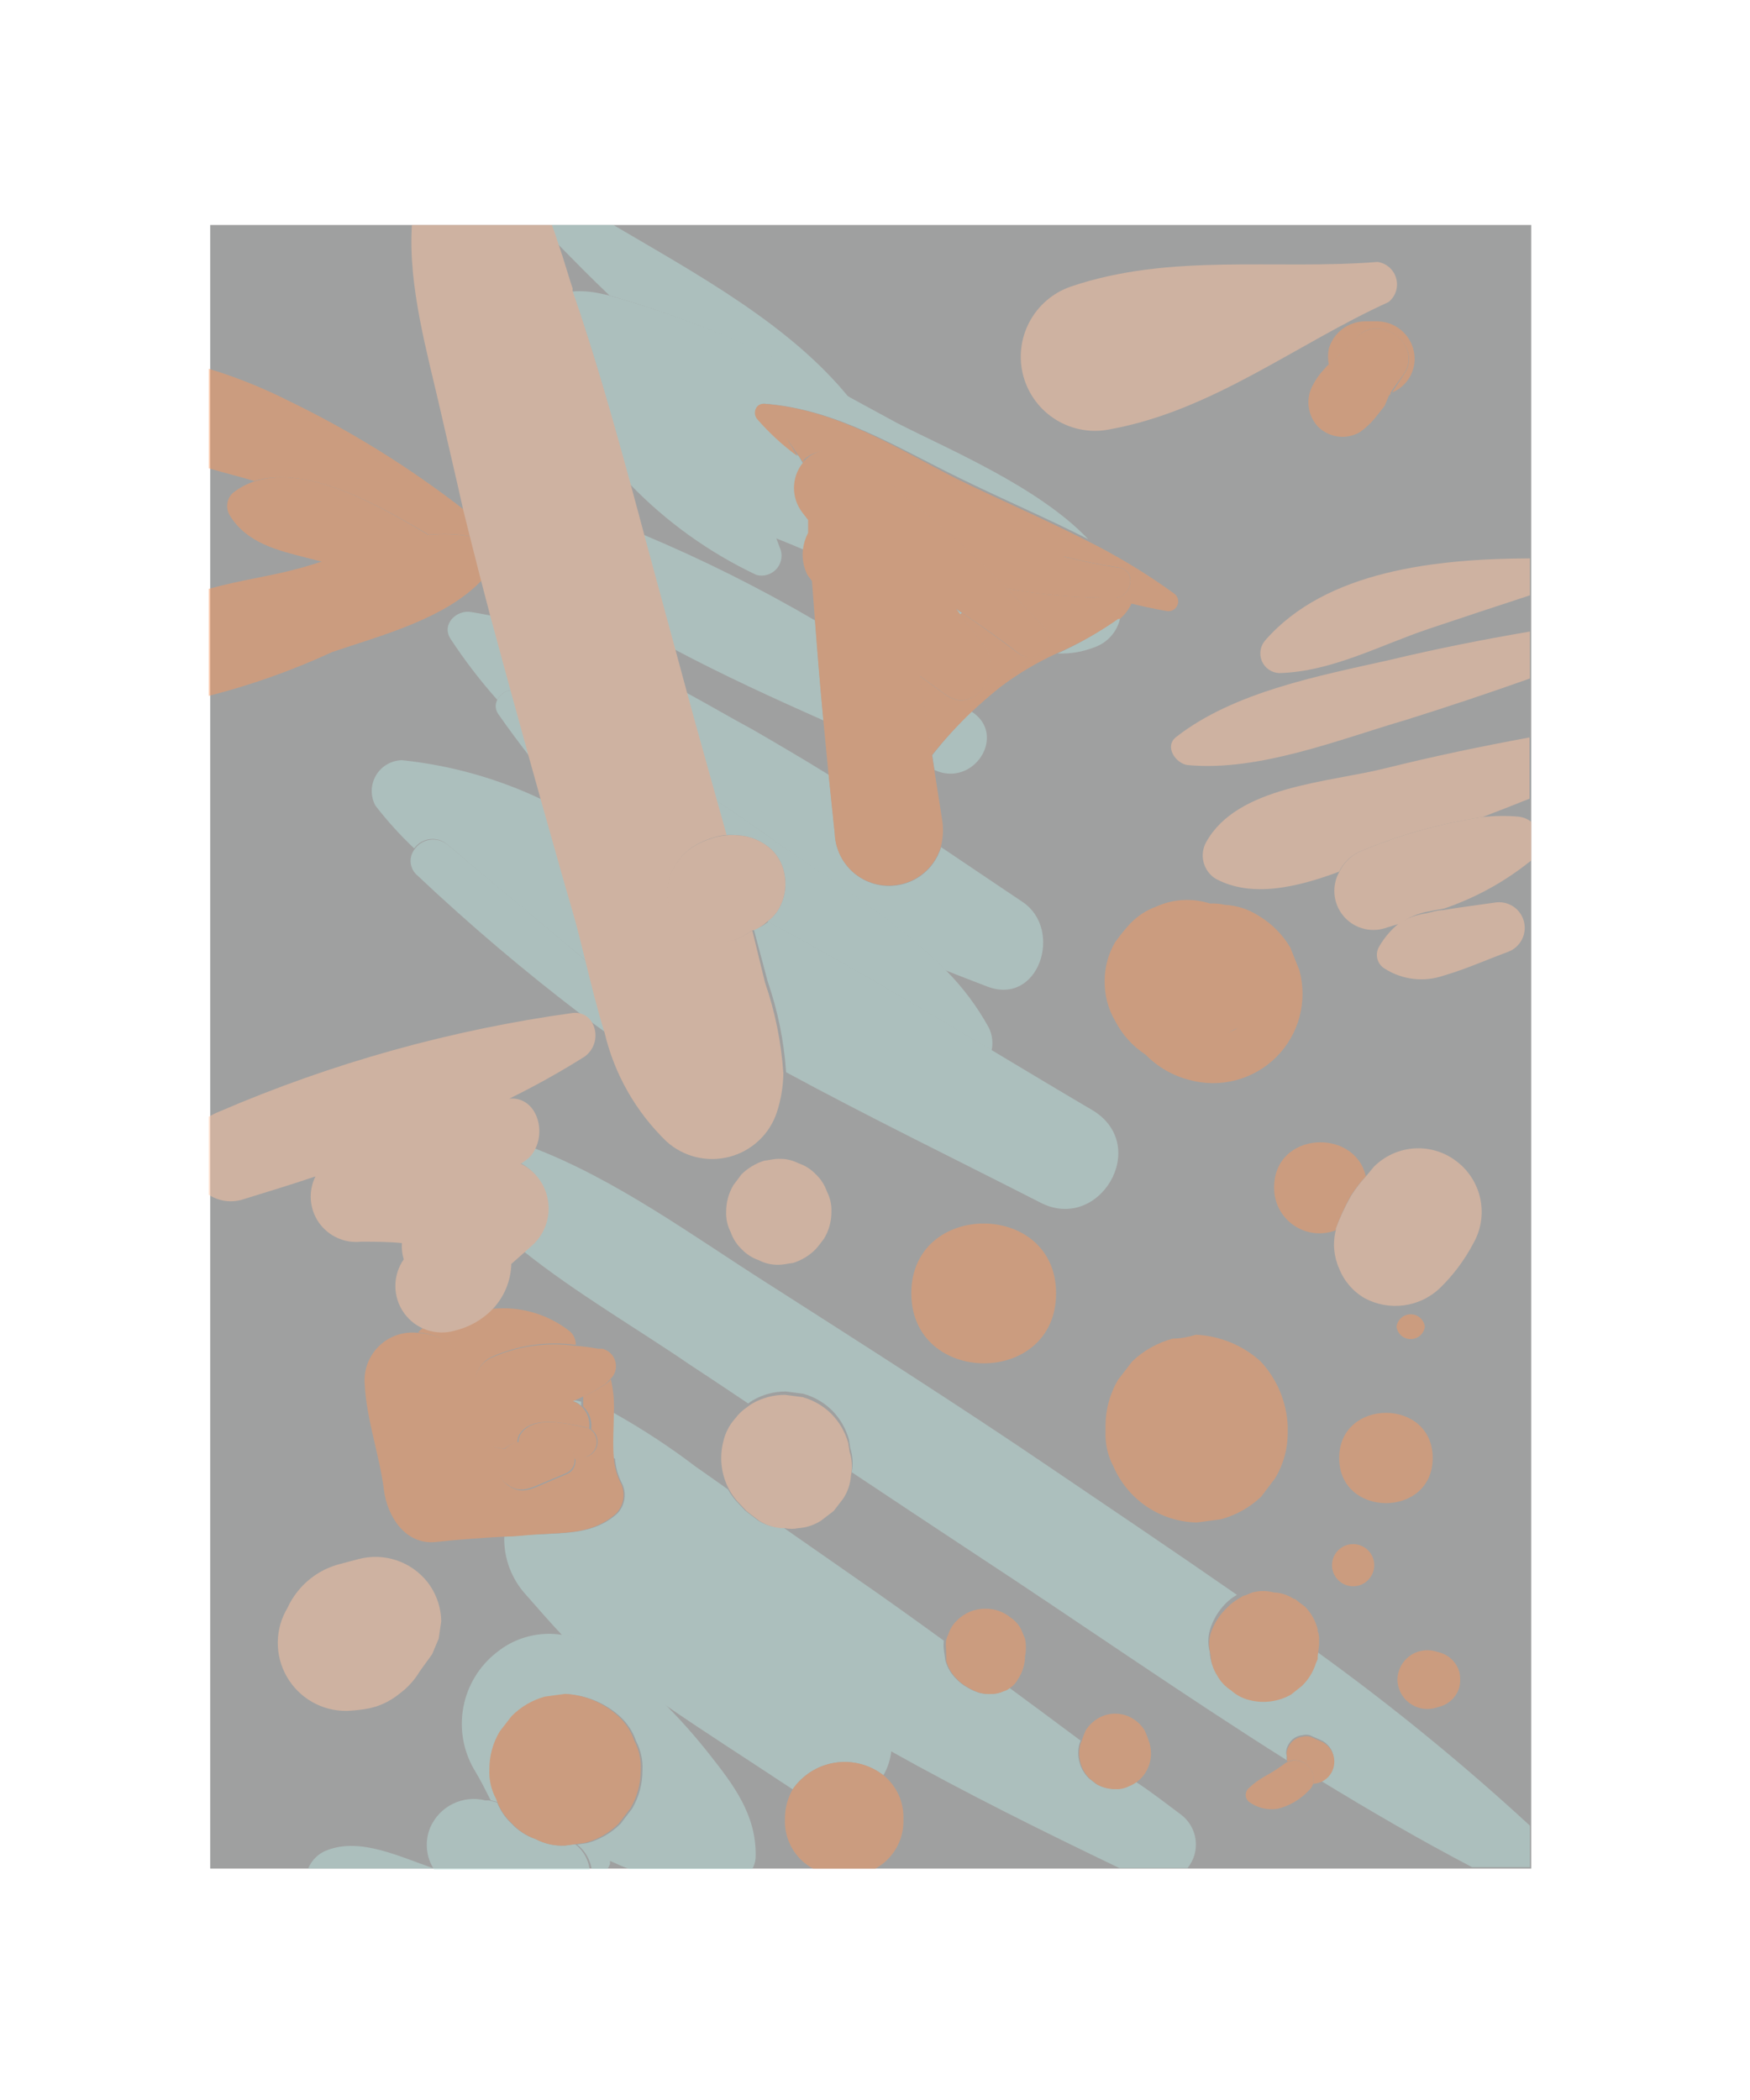
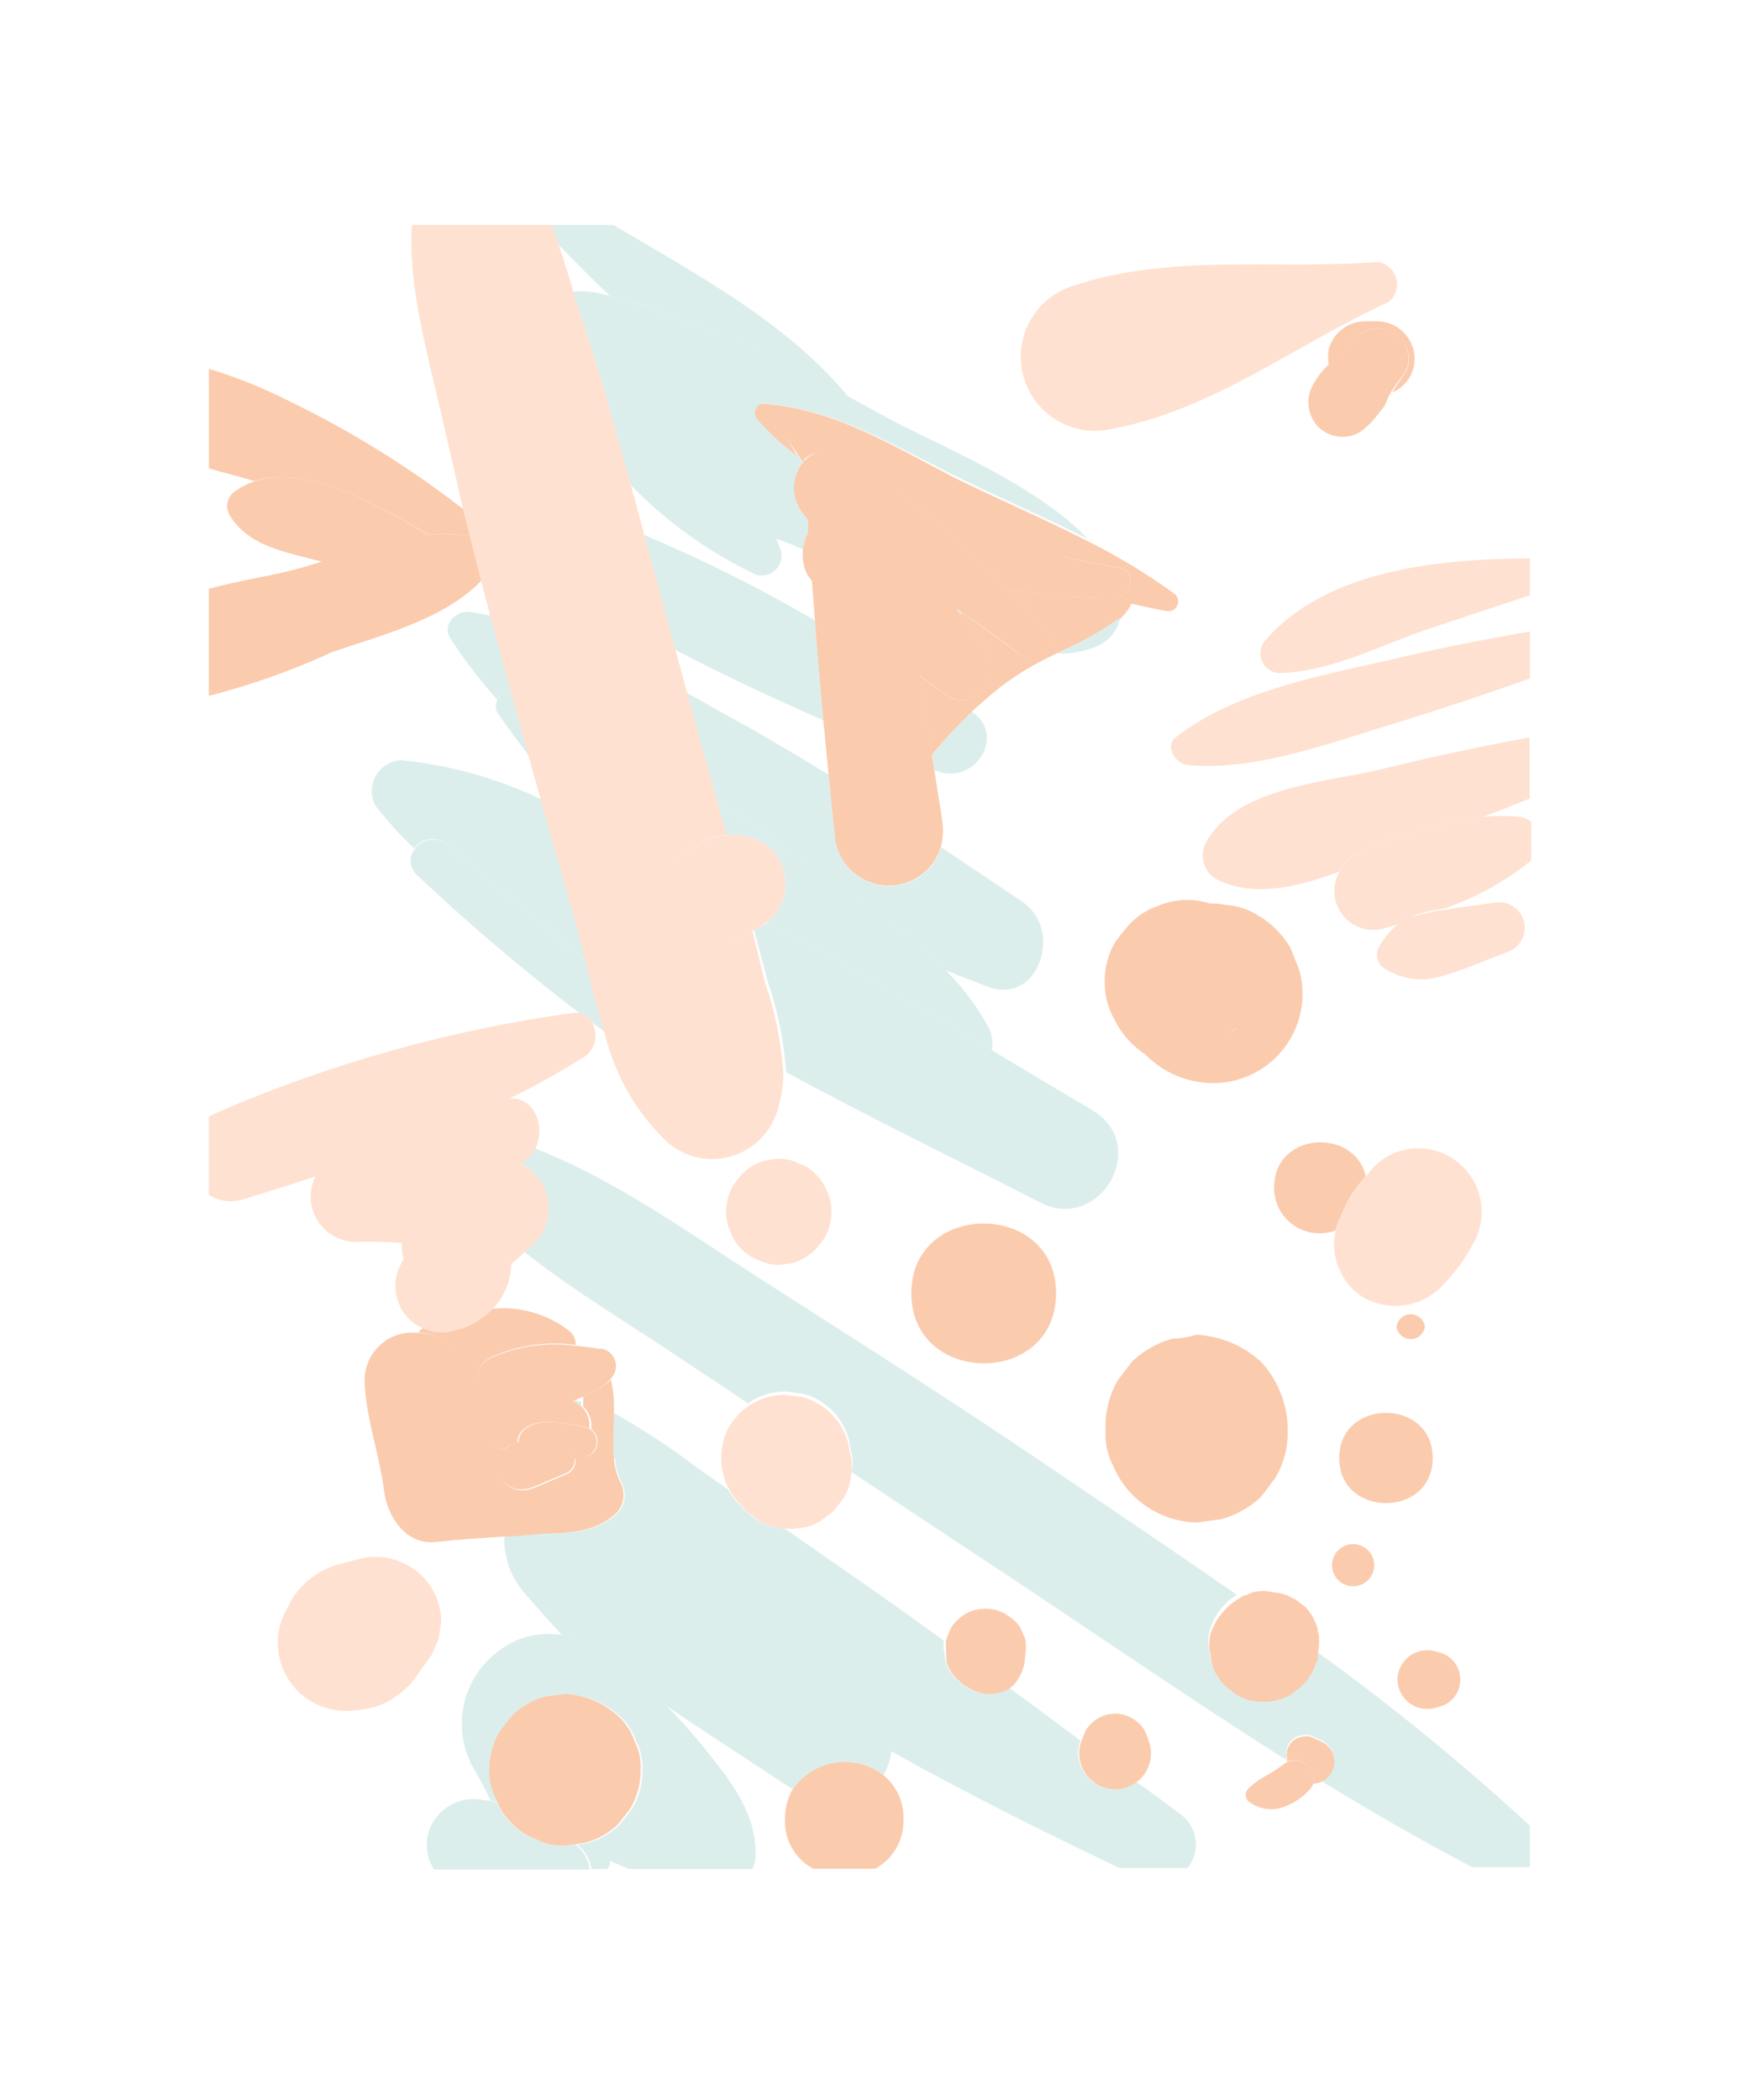
<svg xmlns="http://www.w3.org/2000/svg" width="60" height="72" viewBox="0 0 60 72" fill="none">
  <rect width="60" height="72" fill="white" />
-   <path d="M52.5 64.066L52.5 7.714L7.207 7.714L7.207 64.066L52.5 64.066Z" fill="#9FA0A0" />
  <g style="mix-blend-mode:luminosity" opacity="0.5">
    <path d="M20.898 10.132C23.774 10.956 26.537 12.137 29.12 13.646C27.082 11.127 23.893 9.401 21.03 7.714L18.875 7.714C18.953 7.916 19.023 8.126 19.085 8.328C19.66 8.912 20.26 9.526 20.898 10.132Z" fill="#B9DEDA" />
    <path d="M36.258 22.404C36.68 22.423 37.102 22.354 37.495 22.202C37.722 22.128 37.926 21.996 38.086 21.818C38.246 21.641 38.356 21.425 38.406 21.191L38.351 21.191C37.696 21.665 36.995 22.071 36.258 22.404V22.404Z" fill="#B9DEDA" />
    <path d="M26.772 18.872L26.617 18.46C26.936 18.584 27.247 18.716 27.558 18.848C27.581 18.645 27.642 18.447 27.737 18.265L27.737 17.83L27.535 17.566C27.351 17.326 27.252 17.032 27.252 16.73C27.252 16.428 27.351 16.134 27.535 15.894L27.387 15.638C26.883 15.267 26.421 14.842 26.01 14.371C25.846 14.184 25.94 13.819 26.228 13.842C28.678 14.036 30.701 15.311 32.871 16.376C34.342 17.099 35.851 17.744 37.306 18.483C35.594 16.679 32.444 15.373 30.74 14.495L29.184 13.648C26.581 12.134 23.797 10.954 20.899 10.134L20.587 10.064C20.268 9.993 19.941 9.969 19.615 9.994C20.393 12.163 20.992 14.378 21.599 16.602C22.843 17.891 24.311 18.945 25.932 19.711C26.048 19.743 26.171 19.743 26.288 19.712C26.404 19.681 26.51 19.62 26.596 19.535C26.681 19.45 26.742 19.343 26.773 19.227C26.804 19.11 26.804 18.988 26.772 18.872V18.872Z" fill="#B9DEDA" />
    <path d="M32.918 21.071L32.981 21.017L32.77 20.876L32.918 21.071Z" fill="#B9DEDA" />
    <path d="M27.946 21.273C26.052 20.165 24.088 19.184 22.065 18.334L22.306 19.228L23.131 22.268C24.788 23.146 26.515 23.939 28.234 24.701C28.125 23.558 28.032 22.415 27.946 21.273Z" fill="#B9DEDA" />
    <path d="M31.962 25.895L32.039 26.4C33.385 27.022 34.552 25.188 33.308 24.395C32.825 24.863 32.375 25.365 31.962 25.895V25.895Z" fill="#B9DEDA" />
    <path d="M17.531 23.658L17.274 22.718L16.838 21.109C16.613 21.062 16.387 21.023 16.154 20.984C15.656 20.899 15.127 21.396 15.446 21.902C15.928 22.637 16.464 23.335 17.048 23.993C17.095 23.902 17.164 23.824 17.248 23.766C17.332 23.708 17.429 23.671 17.531 23.658V23.658Z" fill="#B9DEDA" />
    <path d="M32.414 33.267C32.896 33.461 33.378 33.64 33.853 33.826C35.619 34.495 36.459 31.883 35.074 30.934C34.13 30.297 33.194 29.667 32.266 29.045C32.141 29.468 31.869 29.832 31.5 30.073C31.131 30.314 30.688 30.416 30.25 30.361C29.813 30.306 29.409 30.097 29.111 29.772C28.814 29.447 28.641 29.027 28.625 28.587L28.415 26.566C27.559 26.037 26.688 25.524 25.801 25.011C25.023 24.591 24.299 24.164 23.537 23.752C23.872 24.988 24.222 26.216 24.564 27.452C25.287 27.934 26.011 28.439 26.742 28.96C28.5 30.212 30.772 31.58 32.414 33.267Z" fill="#B9DEDA" />
    <path d="M17.532 23.658C17.43 23.671 17.333 23.708 17.249 23.766C17.165 23.824 17.097 23.902 17.049 23.993C17.008 24.072 16.99 24.163 16.998 24.252C17.006 24.342 17.04 24.427 17.096 24.498C17.446 25.003 17.804 25.477 18.162 25.944L17.532 23.658Z" fill="#B9DEDA" />
    <path d="M25.285 28.639C25.719 28.66 26.133 28.833 26.452 29.129C26.71 29.382 26.873 29.718 26.911 30.078C26.961 30.442 26.892 30.812 26.716 31.135C26.615 31.314 26.477 31.47 26.312 31.593C28.926 33 31.462 34.501 33.998 36.017C34.054 35.754 34.021 35.481 33.905 35.239C33.504 34.508 33.001 33.838 32.411 33.249C30.769 31.562 28.521 30.194 26.739 28.95C26.008 28.43 25.285 27.924 24.561 27.442L24.896 28.632C25.025 28.623 25.156 28.625 25.285 28.639V28.639Z" fill="#B9DEDA" />
    <path d="M37.462 38.068C36.311 37.392 35.175 36.708 34.032 36.024C31.495 34.508 28.959 33.008 26.345 31.601C26.198 31.721 26.029 31.813 25.847 31.873L26.322 33.653C26.669 34.657 26.881 35.703 26.952 36.762C29.823 38.317 32.732 39.732 35.642 41.217C37.672 42.305 39.477 39.289 37.462 38.068Z" fill="#B9DEDA" />
    <path d="M15.359 28.971C16.915 30.308 18.526 31.622 20.105 32.952C19.957 32.361 19.825 31.793 19.677 31.296C19.296 30.005 18.938 28.715 18.572 27.409C17.063 26.691 15.443 26.236 13.78 26.064C13.599 26.068 13.423 26.118 13.267 26.21C13.111 26.301 12.981 26.431 12.89 26.587C12.799 26.743 12.749 26.92 12.745 27.1C12.742 27.281 12.785 27.459 12.87 27.619C13.274 28.143 13.718 28.634 14.2 29.088C14.265 28.999 14.347 28.924 14.443 28.869C14.538 28.814 14.644 28.78 14.754 28.769C14.863 28.758 14.974 28.77 15.078 28.805C15.183 28.84 15.278 28.897 15.359 28.971V28.971Z" fill="#B9DEDA" />
    <path d="M20.106 32.953C18.55 31.624 16.94 30.31 15.361 28.973C15.277 28.901 15.178 28.847 15.072 28.816C14.966 28.785 14.854 28.776 14.744 28.792C14.634 28.807 14.529 28.846 14.435 28.905C14.342 28.965 14.262 29.043 14.201 29.136C14.104 29.269 14.061 29.434 14.082 29.597C14.102 29.76 14.184 29.91 14.31 30.015C16.102 31.706 17.982 33.302 19.943 34.795C20.058 34.838 20.158 34.914 20.231 35.013L20.76 35.394C20.503 34.578 20.301 33.746 20.106 32.953Z" fill="#B9DEDA" />
    <path d="M45.149 56.779L45.087 56.927C44.993 57.222 44.828 57.49 44.604 57.705L44.231 58C43.798 58.243 43.288 58.31 42.807 58.187C42.573 58.129 42.356 58.014 42.177 57.852C41.975 57.722 41.809 57.543 41.695 57.331C41.561 57.125 41.486 56.886 41.477 56.64C41.411 56.398 41.411 56.143 41.477 55.901C41.578 55.556 41.762 55.241 42.014 54.984C42.131 54.864 42.264 54.762 42.41 54.681C40.294 53.211 38.155 51.773 36.047 50.343C32.81 48.143 29.504 46.044 26.213 43.937C23.771 42.383 21.118 40.439 18.294 39.359C18.217 39.519 18.099 39.656 17.951 39.755C17.904 39.791 17.855 39.825 17.804 39.856C18.046 39.976 18.256 40.151 18.418 40.367C18.58 40.584 18.688 40.835 18.733 41.102C18.779 41.368 18.76 41.641 18.68 41.899C18.6 42.157 18.459 42.392 18.27 42.585L17.936 42.888C19.733 44.326 21.826 45.539 23.631 46.775C24.307 47.218 24.984 47.669 25.653 48.12C25.703 48.081 25.755 48.044 25.809 48.011C26.154 47.81 26.546 47.706 26.945 47.708L27.536 47.785C27.912 47.888 28.255 48.086 28.532 48.361C28.804 48.639 29.002 48.981 29.107 49.356L29.154 49.659C29.239 49.922 29.255 50.203 29.201 50.475C30.601 51.408 32.004 52.338 33.41 53.266C36.965 55.598 40.489 58.062 44.114 60.348C44.107 60.301 44.107 60.254 44.114 60.208C44.091 60.124 44.091 60.035 44.114 59.951C44.147 59.847 44.203 59.751 44.278 59.671C44.377 59.57 44.509 59.507 44.651 59.493C44.735 59.469 44.824 59.469 44.908 59.493L45.063 59.562C45.164 59.601 45.258 59.648 45.359 59.695C45.47 59.763 45.563 59.856 45.631 59.967C45.697 60.083 45.732 60.214 45.732 60.348C45.731 60.552 45.651 60.747 45.507 60.892C45.439 60.957 45.36 61.01 45.273 61.047C46.977 62.089 48.704 63.092 50.47 64.017L52.454 64.017L52.454 62.594C50.145 60.466 47.711 58.478 45.164 56.64L45.149 56.779Z" fill="#B9DEDA" />
    <path d="M40.489 62.214C39.984 61.841 39.478 61.437 38.934 61.087C38.855 61.146 38.769 61.193 38.677 61.227C38.531 61.303 38.367 61.338 38.202 61.328C37.984 61.33 37.769 61.273 37.58 61.165L37.331 60.971C37.176 60.818 37.064 60.626 37.008 60.415C36.952 60.205 36.953 59.983 37.012 59.773L37.051 59.68C36.234 59.074 35.425 58.467 34.608 57.869C34.546 57.924 34.471 57.964 34.39 57.985C34.257 58.048 34.11 58.08 33.962 58.079C33.831 58.086 33.7 58.073 33.573 58.04C33.429 57.995 33.29 57.932 33.161 57.853C33.016 57.774 32.884 57.672 32.772 57.55C32.601 57.38 32.477 57.169 32.414 56.936L32.36 56.563C32.348 56.459 32.348 56.355 32.36 56.252C31.349 55.521 30.337 54.79 29.31 54.083L26.867 52.38C26.867 52.38 26.797 52.38 26.759 52.38C26.482 52.362 26.214 52.273 25.98 52.124L25.545 51.79L25.343 51.572C25.191 51.423 25.063 51.253 24.961 51.067C24.596 50.81 24.23 50.546 23.857 50.289C22.953 49.601 22.001 48.978 21.009 48.424C21.009 48.906 21.009 49.473 21.009 49.978C21.146 50.032 21.276 50.1 21.398 50.181C24.697 52.209 27.303 55.684 29.956 58.452C30.153 58.656 30.303 58.901 30.394 59.17C30.486 59.439 30.517 59.724 30.485 60.007C33.06 61.452 35.705 62.766 38.381 64.049L40.715 64.049C40.824 63.915 40.905 63.76 40.953 63.595C41 63.429 41.014 63.255 40.993 63.084C40.972 62.912 40.916 62.747 40.83 62.598C40.743 62.448 40.628 62.318 40.489 62.214V62.214Z" fill="#B9DEDA" />
    <path d="M19.571 48.012C19.703 48.041 19.826 48.105 19.926 48.197L19.926 48.058C19.817 48.03 19.706 48.01 19.594 47.997L19.571 48.012Z" fill="#B9DEDA" />
    <path d="M21.053 56.902C21.637 57.392 22.189 57.882 22.718 58.395C24.181 59.405 25.69 60.362 27.176 61.349C27.343 61.106 27.558 60.9 27.808 60.743C28.057 60.586 28.336 60.481 28.628 60.436C28.919 60.391 29.217 60.406 29.502 60.48C29.788 60.554 30.055 60.686 30.288 60.867C30.436 60.609 30.529 60.323 30.56 60.027C30.592 59.745 30.561 59.46 30.47 59.191C30.378 58.922 30.229 58.677 30.031 58.472C27.37 55.705 24.764 52.254 21.474 50.201C21.352 50.12 21.221 50.053 21.085 49.999C21.105 50.282 21.179 50.559 21.302 50.815C21.398 50.987 21.436 51.184 21.41 51.379C21.385 51.573 21.298 51.754 21.162 51.896C20.384 52.596 19.435 52.549 18.424 52.611C18.043 52.611 17.646 52.666 17.288 52.689C17.27 53.42 17.534 54.13 18.027 54.671C18.44 55.145 18.852 55.612 19.272 56.063C19.93 56.179 20.545 56.469 21.053 56.902V56.902Z" fill="#B9DEDA" />
    <path d="M24.315 60.139C23.832 59.525 23.313 58.941 22.759 58.39C22.23 57.877 21.677 57.387 21.094 56.898C20.583 56.463 19.965 56.173 19.305 56.058C18.904 55.989 18.493 56.007 18.1 56.11C17.706 56.213 17.34 56.4 17.025 56.657C16.436 57.118 16.034 57.776 15.891 58.51C15.748 59.243 15.874 60.004 16.247 60.652C16.465 61.01 16.644 61.367 16.823 61.725L17.111 61.795L17.064 61.678C16.9 61.373 16.822 61.029 16.838 60.683C16.834 60.221 16.958 59.766 17.196 59.37L17.601 58.849C17.916 58.529 18.311 58.299 18.744 58.18L19.437 58.087C20.121 58.124 20.77 58.399 21.273 58.864C21.518 59.093 21.702 59.379 21.809 59.696C21.971 60.005 22.046 60.351 22.027 60.699C22.029 61.158 21.908 61.609 21.677 62.005L21.273 62.533C20.954 62.851 20.557 63.079 20.121 63.194L19.787 63.241C20.054 63.447 20.232 63.748 20.285 64.081L20.829 64.081C20.862 64.026 20.891 63.969 20.915 63.91L20.915 63.801C21.063 63.863 21.218 63.941 21.374 64.003L21.568 64.081L25.793 64.081C25.871 63.938 25.912 63.777 25.909 63.614C25.925 62.215 25.147 61.189 24.315 60.139Z" fill="#B9DEDA" />
    <path d="M19.721 63.228L19.371 63.275C19.023 63.294 18.676 63.218 18.368 63.057C18.05 62.95 17.764 62.766 17.535 62.521C17.319 62.319 17.152 62.072 17.045 61.798L16.757 61.728C16.757 61.728 16.679 61.728 16.64 61.728C16.266 61.633 15.87 61.675 15.524 61.846C15.177 62.017 14.903 62.306 14.75 62.66C14.654 62.893 14.616 63.145 14.639 63.396C14.662 63.646 14.745 63.887 14.882 64.099L20.219 64.099C20.174 63.754 19.995 63.441 19.721 63.228V63.228Z" fill="#B9DEDA" />
-     <path d="M11.227 63.431C11.078 63.484 10.942 63.569 10.828 63.678C10.714 63.788 10.624 63.921 10.566 64.069L14.899 64.069C13.686 63.657 12.371 62.996 11.227 63.431Z" fill="#B9DEDA" />
    <path d="M39.655 31.079C39.31 31.202 38.998 31.404 38.745 31.67C38.561 31.872 38.39 32.085 38.232 32.307C37.994 32.713 37.871 33.175 37.874 33.644C37.869 34.125 37.995 34.598 38.239 35.012C38.481 35.48 38.84 35.877 39.282 36.163C39.691 36.583 40.208 36.881 40.776 37.026C41.298 37.17 41.849 37.174 42.373 37.036C42.897 36.898 43.375 36.624 43.758 36.242C44.142 35.859 44.417 35.382 44.556 34.859C44.694 34.336 44.692 33.785 44.549 33.263L44.238 32.486C43.97 32.034 43.593 31.657 43.141 31.39C42.798 31.171 42.404 31.045 41.997 31.024C41.829 30.986 41.656 30.97 41.484 30.978C40.883 30.784 40.231 30.82 39.655 31.079V31.079ZM42.332 35.308L41.958 35.471C42.121 35.403 42.279 35.325 42.433 35.238L42.332 35.308Z" fill="#F7985E" />
    <path d="M40.207 45.896C39.688 46.036 39.212 46.303 38.822 46.673L38.332 47.31C38.055 47.782 37.907 48.318 37.904 48.865L37.904 49.083C37.886 49.499 37.98 49.912 38.176 50.28C38.418 50.84 38.815 51.319 39.322 51.659C39.828 51.999 40.421 52.187 41.031 52.2C41.303 52.161 41.584 52.13 41.856 52.091C42.375 51.951 42.851 51.684 43.241 51.314L43.723 50.676C44.004 50.206 44.152 49.669 44.151 49.122L44.151 48.904C44.117 48.076 43.788 47.288 43.225 46.681C42.615 46.126 41.831 45.802 41.008 45.763C40.767 45.833 40.487 45.896 40.207 45.896Z" fill="#F7985E" />
    <path d="M36.208 44.34C36.208 41.153 31.245 41.153 31.245 44.34C31.245 47.528 36.208 47.559 36.208 44.34Z" fill="#F7985E" />
    <path d="M43.684 40.712C43.681 40.966 43.74 41.217 43.856 41.443C43.973 41.669 44.143 41.862 44.352 42.007C44.561 42.152 44.802 42.244 45.054 42.274C45.307 42.304 45.563 42.273 45.8 42.181L45.8 42.127C45.941 41.738 46.112 41.361 46.313 40.999C46.466 40.763 46.638 40.539 46.827 40.331C46.453 38.66 43.684 38.784 43.684 40.712Z" fill="#F7985E" />
    <path d="M47.881 45.487C47.896 45.604 47.954 45.712 48.043 45.791C48.133 45.869 48.247 45.912 48.367 45.912C48.486 45.912 48.6 45.869 48.69 45.791C48.779 45.712 48.837 45.604 48.852 45.487C48.837 45.369 48.779 45.261 48.69 45.183C48.6 45.104 48.486 45.061 48.367 45.061C48.247 45.061 48.133 45.104 48.043 45.183C47.954 45.261 47.896 45.369 47.881 45.487V45.487Z" fill="#F7985E" />
    <path d="M45.915 49.989C45.915 52.049 49.121 52.057 49.121 49.989C49.121 47.921 45.915 47.929 45.915 49.989Z" fill="#F7985E" />
    <path d="M45.669 53.664C45.669 53.855 45.746 54.039 45.881 54.175C46.017 54.311 46.201 54.387 46.393 54.387C46.585 54.387 46.769 54.311 46.904 54.175C47.04 54.039 47.117 53.855 47.117 53.664C47.117 53.472 47.04 53.288 46.904 53.153C46.769 53.017 46.585 52.941 46.393 52.941C46.201 52.941 46.017 53.017 45.881 53.153C45.746 53.288 45.669 53.472 45.669 53.664V53.664Z" fill="#F7985E" />
    <path d="M45.025 61.161C45.116 61.152 45.205 61.131 45.289 61.099C45.376 61.061 45.455 61.008 45.523 60.943C45.667 60.798 45.748 60.603 45.748 60.399C45.748 60.265 45.713 60.134 45.647 60.018C45.579 59.907 45.486 59.814 45.375 59.746C45.274 59.699 45.181 59.653 45.08 59.614L44.924 59.544C44.84 59.521 44.751 59.521 44.667 59.544C44.526 59.558 44.393 59.621 44.294 59.723C44.219 59.802 44.163 59.898 44.13 60.002C44.107 60.086 44.107 60.175 44.13 60.259C44.123 60.305 44.123 60.352 44.13 60.399C44.243 60.353 44.366 60.339 44.485 60.358C44.605 60.377 44.718 60.429 44.81 60.507C44.902 60.586 44.971 60.689 45.009 60.804C45.047 60.919 45.053 61.043 45.025 61.161Z" fill="#F7985E" />
    <path d="M44.153 60.406C44.09 60.432 44.032 60.469 43.982 60.515C43.78 60.66 43.57 60.792 43.352 60.911C43.151 61.024 42.965 61.163 42.799 61.323C42.742 61.381 42.71 61.459 42.71 61.541C42.71 61.622 42.742 61.7 42.799 61.759C42.941 61.869 43.104 61.949 43.278 61.993C43.452 62.037 43.633 62.044 43.811 62.015C44.212 61.913 44.576 61.701 44.861 61.401C44.935 61.336 44.991 61.253 45.024 61.16C45.053 61.044 45.05 60.923 45.014 60.809C44.978 60.695 44.911 60.593 44.821 60.515C44.73 60.437 44.62 60.386 44.502 60.366C44.384 60.347 44.264 60.361 44.153 60.406V60.406Z" fill="#F7985E" />
    <path d="M37.364 60.985L37.613 61.179C37.802 61.288 38.017 61.344 38.235 61.342C38.4 61.353 38.564 61.318 38.71 61.241C38.801 61.207 38.888 61.16 38.966 61.102C39.013 61.063 39.06 61.032 39.106 60.985C39.259 60.83 39.368 60.638 39.423 60.428C39.477 60.218 39.475 59.997 39.418 59.788C39.371 59.631 39.314 59.478 39.246 59.329C39.141 59.16 38.997 59.019 38.826 58.917C38.648 58.81 38.443 58.754 38.235 58.754C38.027 58.754 37.822 58.81 37.644 58.917C37.473 59.019 37.329 59.16 37.224 59.329C37.17 59.448 37.123 59.57 37.084 59.694L37.045 59.788C36.986 59.998 36.985 60.219 37.041 60.43C37.097 60.64 37.209 60.832 37.364 60.985V60.985Z" fill="#F7985E" />
    <path d="M32.445 56.952C32.508 57.179 32.629 57.385 32.795 57.551C32.907 57.673 33.038 57.775 33.184 57.854C33.313 57.933 33.451 57.996 33.596 58.041C33.723 58.074 33.854 58.087 33.985 58.08C34.133 58.081 34.279 58.049 34.413 57.986C34.494 57.965 34.568 57.925 34.631 57.87C34.631 57.87 34.631 57.87 34.631 57.87C34.747 57.795 34.841 57.69 34.903 57.567C35.058 57.337 35.142 57.066 35.144 56.789C35.183 56.589 35.183 56.383 35.144 56.183L35.004 55.849C34.916 55.689 34.791 55.553 34.639 55.452C34.401 55.259 34.104 55.154 33.798 55.157C33.615 55.153 33.432 55.187 33.262 55.256C33.092 55.326 32.938 55.429 32.81 55.561C32.677 55.684 32.578 55.839 32.523 56.012C32.486 56.084 32.457 56.159 32.437 56.237C32.425 56.341 32.425 56.445 32.437 56.548L32.445 56.952Z" fill="#F7985E" />
    <path d="M41.507 56.004C41.441 56.245 41.441 56.5 41.507 56.742C41.516 56.988 41.591 57.227 41.724 57.434C41.838 57.646 42.004 57.825 42.207 57.955C42.386 58.117 42.602 58.232 42.837 58.289C43.318 58.412 43.828 58.346 44.261 58.103L44.634 57.807C44.857 57.592 45.023 57.325 45.116 57.03V57.03L45.179 56.882L45.179 56.789L45.225 56.392L45.225 56.237C45.225 56.136 45.225 56.027 45.179 55.934L45.179 55.864C45.104 55.571 44.954 55.303 44.743 55.086C44.626 55.001 44.51 54.915 44.401 54.822L44.362 54.822C44.156 54.685 43.916 54.607 43.669 54.597C43.432 54.535 43.183 54.535 42.946 54.597C42.864 54.626 42.783 54.659 42.705 54.698C42.619 54.698 42.549 54.768 42.479 54.806C42.333 54.888 42.199 54.99 42.082 55.11C41.82 55.356 41.622 55.663 41.507 56.004V56.004Z" fill="#F7985E" />
    <path d="M47.911 57.59C47.914 57.745 47.952 57.897 48.023 58.035C48.093 58.173 48.194 58.293 48.317 58.386C48.441 58.48 48.584 58.544 48.736 58.575C48.888 58.605 49.044 58.601 49.194 58.562L49.358 58.515C49.519 58.472 49.666 58.387 49.784 58.27C49.903 58.153 49.989 58.007 50.035 57.847C50.073 57.675 50.073 57.497 50.035 57.326C49.989 57.166 49.903 57.02 49.784 56.902C49.666 56.785 49.519 56.701 49.358 56.657L49.194 56.611C49.044 56.572 48.886 56.568 48.734 56.599C48.581 56.629 48.438 56.694 48.314 56.789C48.191 56.883 48.09 57.004 48.02 57.143C47.95 57.282 47.913 57.435 47.911 57.59V57.59Z" fill="#F7985E" />
    <path d="M14.7 18.335C15.18 18.286 15.664 18.305 16.139 18.39L15.914 17.48C14.052 16.033 12.045 14.785 9.923 13.756C9.037 13.307 8.113 12.935 7.162 12.645L7.162 16.057C7.714 16.221 8.266 16.353 8.717 16.493C10.623 15.91 13.152 17.433 14.7 18.335Z" fill="#F7985E" />
    <path d="M8.756 16.493C8.474 16.581 8.21 16.721 7.979 16.905C7.875 17.004 7.809 17.135 7.792 17.277C7.775 17.419 7.808 17.562 7.885 17.683C8.469 18.623 9.519 18.872 10.53 19.128L11.075 19.268C12.257 18.843 13.48 18.538 14.723 18.359C13.152 17.434 10.624 15.91 8.756 16.493Z" fill="#F7985E" />
    <path d="M16.519 19.893L16.137 18.393C15.663 18.308 15.178 18.29 14.698 18.338C13.454 18.518 12.232 18.823 11.05 19.248C10.754 19.341 10.466 19.434 10.186 19.505C9.354 19.738 8.218 19.893 7.16 20.189L7.16 23.858C8.611 23.488 10.025 22.985 11.384 22.358C13.018 21.798 15.258 21.23 16.519 19.893Z" fill="#F7985E" />
    <path d="M26.18 13.844C25.892 13.844 25.799 14.186 25.962 14.372C26.373 14.844 26.835 15.269 27.339 15.639C27.102 15.222 26.842 14.817 26.561 14.427C26.561 14.427 26.561 14.38 26.561 14.427L27.511 15.818C27.688 15.623 27.931 15.5 28.193 15.471C28.455 15.443 28.719 15.511 28.934 15.663L29.082 15.764C29.218 15.761 29.352 15.784 29.479 15.834C29.836 15.966 30.154 16.185 30.404 16.471C31.432 17.109 32.491 17.693 33.579 18.22C34.498 18.581 35.442 18.877 36.403 19.107C36.819 19.001 37.251 18.966 37.678 19.006C37.876 19.009 38.069 19.062 38.241 19.158C38.413 19.255 38.559 19.392 38.665 19.558C38.771 19.724 38.835 19.914 38.85 20.11C38.865 20.307 38.831 20.504 38.752 20.685C39.164 20.786 39.577 20.879 39.997 20.949C40.073 20.964 40.151 20.952 40.219 20.915C40.287 20.878 40.34 20.819 40.37 20.748C40.399 20.676 40.403 20.597 40.38 20.523C40.358 20.449 40.31 20.386 40.246 20.343C39.285 19.647 38.267 19.034 37.204 18.508C35.749 17.77 34.24 17.124 32.77 16.401C30.654 15.313 28.631 14.023 26.18 13.844Z" fill="#F7985E" />
    <path d="M37.736 18.977C37.308 18.938 36.877 18.972 36.46 19.078C37.09 19.233 37.728 19.365 38.366 19.459C39.004 19.552 38.802 20.492 38.226 20.492C36.979 20.506 35.734 20.399 34.508 20.174C34.935 20.609 35.363 21.052 35.776 21.495C36.336 22.102 35.511 22.856 34.889 22.382C34.266 21.907 33.628 21.449 32.983 21.013L32.92 21.068L33.699 22.094C34.438 22.965 33.426 24.597 32.384 23.796L31.52 23.167L31.948 25.895C32.369 25.367 32.827 24.868 33.317 24.403C33.636 24.107 33.955 23.828 34.297 23.555C34.901 23.099 35.554 22.711 36.242 22.397C36.977 22.077 37.678 21.683 38.335 21.223L38.39 21.223C38.562 21.079 38.7 20.899 38.794 20.695C38.882 20.514 38.922 20.314 38.912 20.113C38.902 19.912 38.841 19.717 38.736 19.546C38.63 19.375 38.484 19.233 38.309 19.134C38.134 19.034 37.937 18.98 37.736 18.977Z" fill="#F7985E" />
    <path d="M27.565 15.79L26.616 14.399C26.616 14.399 26.562 14.399 26.616 14.399C26.897 14.789 27.157 15.193 27.394 15.611L27.542 15.868L27.565 15.79Z" fill="#F7985E" />
    <path d="M34.505 20.178C35.731 20.403 36.977 20.51 38.223 20.497C38.799 20.497 39.001 19.556 38.363 19.463C37.725 19.37 37.087 19.237 36.457 19.082C35.497 18.853 34.553 18.556 33.633 18.196C32.546 17.668 31.486 17.084 30.459 16.447C30.566 16.562 30.663 16.687 30.747 16.82C32.086 17.839 33.342 18.962 34.505 20.178Z" fill="#F7985E" />
    <path d="M31.535 23.172L32.398 23.801C33.441 24.579 34.452 22.97 33.713 22.099L32.935 21.073L32.787 20.878L32.997 21.018C33.643 21.454 34.281 21.897 34.903 22.387C35.526 22.876 36.35 22.107 35.79 21.5C35.378 21.057 34.95 20.614 34.522 20.179C33.36 18.962 32.103 17.84 30.764 16.82C30.68 16.688 30.583 16.563 30.477 16.447C30.226 16.161 29.908 15.942 29.551 15.81C29.424 15.761 29.29 15.737 29.154 15.74L29.006 15.639C28.791 15.487 28.527 15.419 28.265 15.447C28.003 15.476 27.76 15.6 27.583 15.794L27.505 15.896C27.321 16.135 27.222 16.429 27.222 16.731C27.222 17.033 27.321 17.327 27.505 17.567L27.707 17.831L27.707 18.266C27.612 18.448 27.551 18.646 27.528 18.849C27.497 19.14 27.548 19.434 27.676 19.697V19.697C27.723 19.774 27.785 19.845 27.839 19.922L27.94 21.259C28.026 22.402 28.119 23.545 28.228 24.688L28.407 26.553L28.617 28.574C28.634 29.015 28.806 29.435 29.104 29.76C29.401 30.085 29.805 30.294 30.243 30.349C30.68 30.404 31.123 30.302 31.492 30.061C31.861 29.82 32.133 29.456 32.258 29.033C32.339 28.721 32.352 28.395 32.297 28.077L32.032 26.39L31.955 25.885L31.535 23.172Z" fill="#F7985E" />
    <path d="M15.89 46.532C16.058 46.773 16.194 47.034 16.295 47.309C16.313 47.145 16.372 46.987 16.468 46.851C16.563 46.715 16.691 46.605 16.839 46.532C17.748 46.121 18.754 45.976 19.741 46.112C19.743 46.026 19.727 45.941 19.693 45.862C19.66 45.783 19.61 45.712 19.547 45.654C18.789 45.053 17.825 44.773 16.863 44.876C16.512 45.235 16.067 45.489 15.579 45.607C15.218 45.705 14.835 45.68 14.49 45.537C14.434 45.582 14.382 45.632 14.334 45.685C14.64 45.702 14.939 45.787 15.208 45.934C15.477 46.08 15.71 46.285 15.89 46.532Z" fill="#F7985E" />
    <path d="M21.123 51.89C21.259 51.748 21.346 51.567 21.371 51.373C21.396 51.178 21.359 50.981 21.263 50.809C21.14 50.553 21.066 50.276 21.046 49.993C20.999 49.48 21.046 48.913 21.046 48.438C21.054 48.314 21.054 48.189 21.046 48.065C21.046 47.785 20.991 47.521 20.944 47.288C20.906 47.337 20.862 47.382 20.812 47.42C20.554 47.597 20.281 47.75 19.995 47.879L19.995 48.088L19.995 48.221C20.1 48.319 20.179 48.441 20.226 48.576C20.274 48.711 20.288 48.856 20.268 48.998C20.349 49.057 20.412 49.137 20.449 49.23C20.487 49.323 20.498 49.424 20.481 49.523C20.464 49.622 20.42 49.714 20.353 49.788C20.287 49.863 20.2 49.918 20.104 49.946C19.995 49.946 19.863 49.993 19.723 50.016C19.742 50.125 19.722 50.237 19.669 50.333C19.615 50.429 19.53 50.504 19.427 50.545L18.649 50.871C18.245 51.05 17.872 51.245 17.451 50.949C17.282 50.844 17.16 50.679 17.109 50.486C17.058 50.294 17.084 50.09 17.179 49.915C17.229 49.828 17.292 49.749 17.366 49.682C17.238 49.669 17.11 49.649 16.985 49.62C16.815 49.572 16.66 49.483 16.533 49.361C16.406 49.239 16.311 49.087 16.256 48.92C16.201 48.752 16.189 48.574 16.22 48.4C16.25 48.227 16.323 48.064 16.432 47.925C16.339 47.732 16.301 47.517 16.323 47.303C16.223 47.028 16.087 46.767 15.919 46.526C15.736 46.283 15.502 46.083 15.233 45.94C14.964 45.798 14.667 45.716 14.363 45.702C14.12 45.669 13.872 45.69 13.638 45.765C13.404 45.84 13.19 45.967 13.012 46.135C12.834 46.304 12.695 46.51 12.607 46.739C12.519 46.968 12.484 47.214 12.504 47.459C12.566 48.679 13.009 49.869 13.165 51.097C13.274 51.968 13.888 52.978 14.939 52.869C15.716 52.784 16.494 52.729 17.311 52.683C17.692 52.683 18.089 52.628 18.447 52.605C19.427 52.543 20.345 52.589 21.123 51.89Z" fill="#F7985E" />
    <path d="M20.651 46.242L20.503 46.242C20.246 46.195 19.986 46.161 19.726 46.141C18.738 46.005 17.732 46.15 16.824 46.561C16.675 46.634 16.547 46.744 16.452 46.88C16.357 47.016 16.297 47.173 16.279 47.338C16.257 47.552 16.294 47.767 16.388 47.96C16.478 47.825 16.603 47.717 16.75 47.648C16.896 47.578 17.059 47.549 17.221 47.564C18.024 47.664 18.817 47.83 19.593 48.061C19.71 48.014 19.827 47.96 19.943 47.906C20.229 47.777 20.502 47.624 20.76 47.447C20.81 47.409 20.854 47.365 20.892 47.315C20.981 47.243 21.048 47.147 21.085 47.039C21.123 46.932 21.129 46.815 21.104 46.704C21.079 46.592 21.023 46.49 20.944 46.409C20.863 46.327 20.762 46.269 20.651 46.242Z" fill="#F7985E" />
    <path d="M19.568 48.014C18.792 47.783 17.998 47.617 17.195 47.517C17.033 47.502 16.871 47.531 16.724 47.601C16.578 47.671 16.453 47.779 16.362 47.913C16.254 48.052 16.181 48.215 16.15 48.389C16.119 48.562 16.131 48.74 16.186 48.908C16.241 49.075 16.336 49.227 16.463 49.349C16.59 49.471 16.745 49.56 16.915 49.608C17.04 49.637 17.168 49.658 17.296 49.67C17.422 49.561 17.575 49.488 17.739 49.46C17.737 49.366 17.758 49.272 17.802 49.188C18.222 48.496 19.396 48.807 20.034 48.924C20.093 48.932 20.149 48.953 20.198 48.986C20.218 48.844 20.204 48.7 20.157 48.564C20.109 48.429 20.03 48.307 19.925 48.209C19.825 48.116 19.701 48.052 19.568 48.022L19.568 48.014Z" fill="#F7985E" />
    <path d="M17.841 49.191C17.798 49.276 17.777 49.369 17.779 49.464C17.928 49.434 18.079 49.421 18.23 49.425C18.518 49.425 18.806 49.425 19.094 49.425C19.25 49.432 19.398 49.498 19.509 49.608C19.62 49.719 19.685 49.867 19.693 50.023C19.833 50.023 19.965 49.977 20.074 49.953C20.17 49.925 20.256 49.87 20.323 49.795C20.39 49.721 20.434 49.629 20.451 49.53C20.468 49.431 20.457 49.33 20.419 49.237C20.382 49.144 20.319 49.064 20.238 49.005C20.189 48.972 20.133 48.951 20.074 48.943C19.436 48.811 18.262 48.5 17.841 49.191Z" fill="#F7985E" />
    <path d="M19.096 49.401C18.808 49.401 18.52 49.401 18.232 49.401C18.081 49.398 17.929 49.411 17.781 49.44C17.616 49.468 17.463 49.541 17.337 49.65C17.263 49.718 17.2 49.796 17.151 49.883C17.055 50.058 17.03 50.262 17.081 50.455C17.131 50.647 17.254 50.812 17.423 50.917C17.827 51.213 18.201 51.018 18.621 50.84L19.399 50.513C19.501 50.472 19.586 50.397 19.64 50.301C19.694 50.205 19.713 50.093 19.695 49.984C19.683 49.831 19.616 49.687 19.506 49.579C19.395 49.472 19.249 49.409 19.096 49.401V49.401Z" fill="#F7985E" />
    <path d="M45.561 11.951C45.523 12.133 45.523 12.321 45.561 12.503C45.686 12.394 45.818 12.3 45.935 12.184C45.864 12.223 45.88 12.184 45.989 12.114L46.168 11.927L46.526 11.554C47.304 10.722 48.797 11.826 48.152 12.813L47.833 13.296L47.724 13.459C47.956 13.364 48.155 13.201 48.294 12.992C48.432 12.782 48.505 12.536 48.502 12.285C48.496 11.951 48.36 11.632 48.124 11.396C47.887 11.159 47.568 11.024 47.234 11.018L46.798 11.018C46.519 11.02 46.248 11.112 46.025 11.28C45.802 11.448 45.64 11.683 45.561 11.951V11.951Z" fill="#F7985E" />
    <path d="M48.135 12.816C48.781 11.829 47.357 10.725 46.509 11.556L46.151 11.93L45.972 12.116C45.863 12.202 45.848 12.225 45.918 12.186C45.801 12.303 45.669 12.396 45.544 12.505C45.496 12.548 45.452 12.594 45.412 12.645C45.251 12.813 45.114 13.005 45.008 13.212C44.884 13.439 44.836 13.698 44.87 13.954C44.903 14.209 45.017 14.448 45.194 14.635C45.379 14.816 45.618 14.933 45.875 14.967C46.132 15 46.393 14.949 46.618 14.821C46.806 14.689 46.976 14.532 47.124 14.355L47.287 14.153L47.474 13.912L47.621 13.562C47.723 13.414 47.559 13.663 47.676 13.508L47.676 13.461L47.785 13.298L48.135 12.816Z" fill="#F7985E" />
    <path d="M18.373 63.059C18.682 63.221 19.028 63.296 19.377 63.277L19.727 63.23L20.061 63.183C20.496 63.068 20.893 62.84 21.212 62.523L21.617 61.994C21.848 61.598 21.969 61.147 21.967 60.688C21.986 60.34 21.911 59.994 21.749 59.685C21.642 59.368 21.458 59.082 21.212 58.853C20.71 58.388 20.061 58.113 19.377 58.076L18.684 58.169C18.251 58.288 17.856 58.518 17.541 58.838L17.136 59.359C16.898 59.755 16.774 60.21 16.778 60.673C16.762 61.019 16.84 61.362 17.004 61.668L17.05 61.784C17.157 62.059 17.325 62.306 17.541 62.507C17.767 62.758 18.054 62.947 18.373 63.059V63.059Z" fill="#F7985E" />
    <path d="M30.974 62.373C30.985 62.086 30.929 61.8 30.81 61.538C30.691 61.277 30.513 61.046 30.29 60.865C30.057 60.684 29.79 60.553 29.504 60.478C29.219 60.404 28.921 60.389 28.63 60.435C28.338 60.48 28.059 60.584 27.809 60.741C27.56 60.898 27.345 61.104 27.178 61.347C26.999 61.659 26.908 62.014 26.913 62.373C26.898 62.718 26.981 63.06 27.152 63.359C27.322 63.659 27.574 63.905 27.878 64.068L30.01 64.068C30.312 63.903 30.563 63.657 30.733 63.358C30.904 63.059 30.987 62.718 30.974 62.373V62.373Z" fill="#F7985E" />
    <path d="M43.391 21.942C43.303 22.037 43.244 22.155 43.221 22.282C43.199 22.409 43.212 22.539 43.261 22.659C43.31 22.778 43.393 22.881 43.498 22.955C43.604 23.029 43.728 23.072 43.858 23.077C45.655 23.031 47.312 22.121 48.984 21.561C50.112 21.18 51.318 20.784 52.454 20.411L52.454 19.144C49.233 19.159 45.476 19.564 43.391 21.942Z" fill="#FEC4A1" />
    <path d="M40.326 25.268C39.898 25.602 40.326 26.193 40.73 26.232C43.173 26.457 45.911 25.353 48.222 24.677C49.643 24.231 51.054 23.759 52.454 23.262L52.454 21.653C50.851 21.925 49.249 22.244 47.654 22.625C45.242 23.169 42.317 23.713 40.326 25.268Z" fill="#FEC4A1" />
    <path d="M41.354 28.875C41.236 29.087 41.205 29.337 41.268 29.572C41.33 29.807 41.481 30.008 41.688 30.134C42.918 30.787 44.45 30.43 45.913 29.886C46.07 29.556 46.349 29.299 46.691 29.17C48.012 28.617 49.397 28.23 50.814 28.02C51.358 27.81 51.903 27.6 52.44 27.383L52.44 25.284C50.798 25.587 49.157 25.929 47.531 26.333C45.57 26.831 42.42 26.939 41.354 28.875Z" fill="#FEC4A1" />
    <path d="M50.827 28.015C49.41 28.225 48.025 28.612 46.704 29.165C46.362 29.294 46.083 29.551 45.926 29.881C45.792 30.113 45.732 30.381 45.752 30.649C45.773 30.917 45.874 31.172 46.042 31.382C46.209 31.592 46.437 31.746 46.694 31.825C46.951 31.904 47.225 31.903 47.482 31.824L48.003 31.661C48.283 31.458 48.605 31.32 48.945 31.256C49.139 31.218 49.326 31.179 49.52 31.148C50.603 30.777 51.611 30.22 52.5 29.5L52.5 28.178C52.371 28.075 52.214 28.013 52.049 27.999C51.642 27.963 51.233 27.968 50.827 28.015V28.015Z" fill="#FEC4A1" />
    <path d="M47.955 31.664C47.69 31.882 47.466 32.145 47.293 32.441C47.253 32.504 47.226 32.575 47.214 32.649C47.202 32.723 47.205 32.799 47.223 32.871C47.242 32.944 47.274 33.013 47.32 33.072C47.365 33.132 47.422 33.181 47.488 33.218C47.783 33.404 48.115 33.521 48.461 33.561C48.807 33.602 49.158 33.564 49.487 33.452C50.265 33.226 50.965 32.907 51.704 32.635C51.91 32.559 52.08 32.407 52.18 32.212C52.28 32.016 52.303 31.79 52.245 31.578C52.186 31.366 52.05 31.184 51.864 31.068C51.677 30.951 51.454 30.909 51.238 30.948C50.654 31.034 50.063 31.104 49.472 31.205C49.277 31.205 49.09 31.275 48.896 31.314C48.56 31.361 48.239 31.48 47.955 31.664V31.664Z" fill="#FEC4A1" />
    <path d="M8.366 41.111C9.144 40.87 9.992 40.614 10.816 40.334C10.692 40.584 10.637 40.862 10.657 41.14C10.678 41.417 10.772 41.685 10.931 41.914C11.09 42.142 11.308 42.324 11.561 42.44C11.815 42.556 12.095 42.602 12.372 42.573C12.847 42.573 13.313 42.573 13.78 42.62C13.767 42.808 13.788 42.998 13.842 43.179C13.653 43.45 13.553 43.773 13.555 44.103C13.558 44.433 13.663 44.755 13.856 45.023C14.049 45.291 14.32 45.492 14.633 45.599C14.946 45.706 15.284 45.714 15.601 45.62C16.089 45.502 16.534 45.249 16.884 44.89C17.286 44.47 17.516 43.915 17.53 43.335L17.989 42.931L18.324 42.627C18.512 42.434 18.653 42.199 18.733 41.941C18.814 41.684 18.832 41.41 18.786 41.144C18.741 40.878 18.633 40.626 18.471 40.41C18.31 40.194 18.099 40.018 17.857 39.899C17.908 39.868 17.957 39.834 18.005 39.798C18.152 39.699 18.271 39.562 18.347 39.401C18.72 38.671 18.347 37.59 17.46 37.668C18.349 37.232 19.213 36.75 20.051 36.222C20.24 36.083 20.367 35.876 20.405 35.645C20.442 35.414 20.388 35.177 20.253 34.986C20.18 34.887 20.08 34.811 19.965 34.768C19.863 34.73 19.754 34.717 19.646 34.729C15.463 35.306 11.378 36.446 7.502 38.119C7.384 38.166 7.269 38.223 7.16 38.29L7.16 40.964C7.336 41.078 7.537 41.151 7.746 41.177C7.955 41.202 8.167 41.18 8.366 41.111Z" fill="#FEC4A1" />
    <path d="M27.969 42.826C28.071 42.71 28.164 42.585 28.257 42.461C28.422 42.183 28.508 41.866 28.506 41.544C28.515 41.304 28.461 41.065 28.351 40.852C28.273 40.627 28.143 40.424 27.969 40.261C27.808 40.091 27.608 39.963 27.386 39.888C27.17 39.777 26.929 39.723 26.686 39.733C26.53 39.733 26.367 39.779 26.203 39.795C25.911 39.887 25.644 40.047 25.425 40.261L25.145 40.634C24.982 40.91 24.896 41.224 24.896 41.544C24.887 41.786 24.941 42.028 25.052 42.243C25.128 42.465 25.256 42.665 25.425 42.826C25.589 42.999 25.792 43.13 26.017 43.207C26.23 43.318 26.469 43.372 26.709 43.363C26.872 43.363 27.036 43.316 27.192 43.301C27.486 43.209 27.753 43.046 27.969 42.826V42.826Z" fill="#FEC4A1" />
    <path d="M25.208 48.632C25.009 48.853 24.87 49.12 24.803 49.409C24.654 49.972 24.726 50.57 25.005 51.081C25.107 51.267 25.235 51.437 25.387 51.586L25.589 51.804L26.024 52.138C26.258 52.288 26.526 52.376 26.802 52.394C26.802 52.394 26.88 52.394 26.911 52.394C27.063 52.426 27.219 52.426 27.37 52.394C27.647 52.376 27.915 52.288 28.148 52.138L28.584 51.804L28.919 51.368C29.068 51.135 29.157 50.867 29.175 50.591V50.591C29.23 50.319 29.213 50.038 29.129 49.775L29.082 49.471C28.976 49.097 28.778 48.755 28.506 48.477C28.23 48.202 27.887 48.004 27.51 47.901L26.919 47.824C26.52 47.822 26.128 47.926 25.783 48.127C25.73 48.16 25.678 48.197 25.628 48.236C25.466 48.343 25.324 48.477 25.208 48.632V48.632Z" fill="#FEC4A1" />
    <path d="M15.103 14.081C15.36 15.216 15.632 16.351 15.881 17.478L16.107 18.388L16.488 19.888L16.807 21.108L17.243 22.718L17.5 23.658L18.13 25.944L18.542 27.421C18.908 28.711 19.265 30.002 19.647 31.308C19.794 31.805 19.927 32.373 20.075 32.963C20.269 33.741 20.471 34.588 20.728 35.404C21.063 36.826 21.801 38.121 22.852 39.136C23.14 39.396 23.488 39.58 23.865 39.672C24.242 39.764 24.637 39.76 25.012 39.661C25.387 39.563 25.732 39.372 26.015 39.106C26.298 38.841 26.511 38.509 26.633 38.141C26.776 37.706 26.852 37.253 26.858 36.796C26.787 35.736 26.575 34.69 26.228 33.686L25.793 31.898C25.593 32.039 25.376 32.154 25.147 32.24C25.118 32.237 25.09 32.237 25.061 32.24C24.765 32.318 24.455 32.318 24.159 32.24C23.867 32.163 23.599 32.013 23.381 31.805C23.166 31.592 23.013 31.325 22.936 31.033C22.86 30.74 22.863 30.432 22.945 30.142C23.06 29.738 23.3 29.382 23.63 29.123C23.865 28.95 24.128 28.818 24.408 28.734C24.571 28.677 24.741 28.641 24.913 28.626L24.579 27.436C24.237 26.2 23.887 24.972 23.552 23.736L23.148 22.243L22.323 19.204L22.082 18.31L21.615 16.576C21.008 14.353 20.378 12.138 19.631 9.969L19.631 9.883C19.499 9.502 19.343 8.927 19.133 8.328C19.071 8.126 19.001 7.916 18.923 7.714L14.123 7.714C13.983 9.813 14.668 12.161 15.103 14.081Z" fill="#FEC4A1" />
    <path d="M38.06 14.718C41.577 14.081 44.44 11.795 47.606 10.357C47.724 10.263 47.812 10.136 47.859 9.992C47.906 9.848 47.91 9.693 47.87 9.547C47.831 9.401 47.749 9.27 47.636 9.169C47.523 9.069 47.382 9.003 47.232 8.981C43.739 9.261 40.122 8.663 36.706 9.829C36.096 10.041 35.59 10.477 35.29 11.049C34.989 11.62 34.918 12.285 35.09 12.907C35.263 13.53 35.666 14.063 36.217 14.399C36.769 14.736 37.428 14.85 38.06 14.718V14.718Z" fill="#FEC4A1" />
    <path d="M26.313 31.593C26.478 31.47 26.616 31.314 26.717 31.135C26.893 30.812 26.962 30.442 26.912 30.077C26.874 29.718 26.712 29.382 26.453 29.129C26.134 28.833 25.72 28.66 25.286 28.639C25.156 28.628 25.026 28.628 24.897 28.639C24.724 28.654 24.555 28.691 24.391 28.748C24.111 28.832 23.848 28.963 23.613 29.137C23.283 29.396 23.044 29.752 22.928 30.155C22.846 30.446 22.843 30.754 22.919 31.046C22.996 31.339 23.15 31.605 23.364 31.819C23.583 32.027 23.85 32.176 24.142 32.254C24.438 32.332 24.749 32.332 25.045 32.254C25.073 32.251 25.102 32.251 25.13 32.254C25.366 32.166 25.589 32.046 25.791 31.896L25.838 31.896C26.013 31.825 26.174 31.722 26.313 31.593V31.593Z" fill="#FEC4A1" />
    <path d="M45.801 42.123L45.801 42.177C45.687 42.618 45.728 43.084 45.917 43.499C46.085 43.925 46.392 44.281 46.789 44.509C47.196 44.728 47.662 44.815 48.121 44.756C48.58 44.698 49.009 44.497 49.348 44.183C49.818 43.73 50.211 43.205 50.515 42.628C50.775 42.172 50.861 41.638 50.758 41.124C50.655 40.61 50.37 40.15 49.955 39.829C49.542 39.505 49.024 39.343 48.499 39.374C47.974 39.406 47.479 39.629 47.108 40L46.843 40.319C46.654 40.527 46.482 40.751 46.33 40.988C46.123 41.351 45.946 41.731 45.801 42.123V42.123Z" fill="#FEC4A1" />
    <path d="M13.688 58.076C13.973 57.867 14.214 57.602 14.395 57.298L14.816 56.715L15.041 56.179L15.127 55.588C15.12 55.094 14.95 54.616 14.644 54.228C14.371 53.888 14.006 53.634 13.592 53.496C13.178 53.358 12.733 53.342 12.31 53.45C12.085 53.512 11.859 53.567 11.634 53.629C11.063 53.78 10.558 54.113 10.194 54.577C10.06 54.744 9.948 54.927 9.86 55.122C9.645 55.478 9.529 55.885 9.524 56.301C9.52 56.717 9.626 57.126 9.834 57.487C10.041 57.848 10.341 58.147 10.702 58.353C11.064 58.559 11.474 58.664 11.89 58.659C12.101 58.65 12.312 58.629 12.521 58.596C12.949 58.531 13.352 58.351 13.688 58.076V58.076Z" fill="#FEC4A1" />
  </g>
</svg>